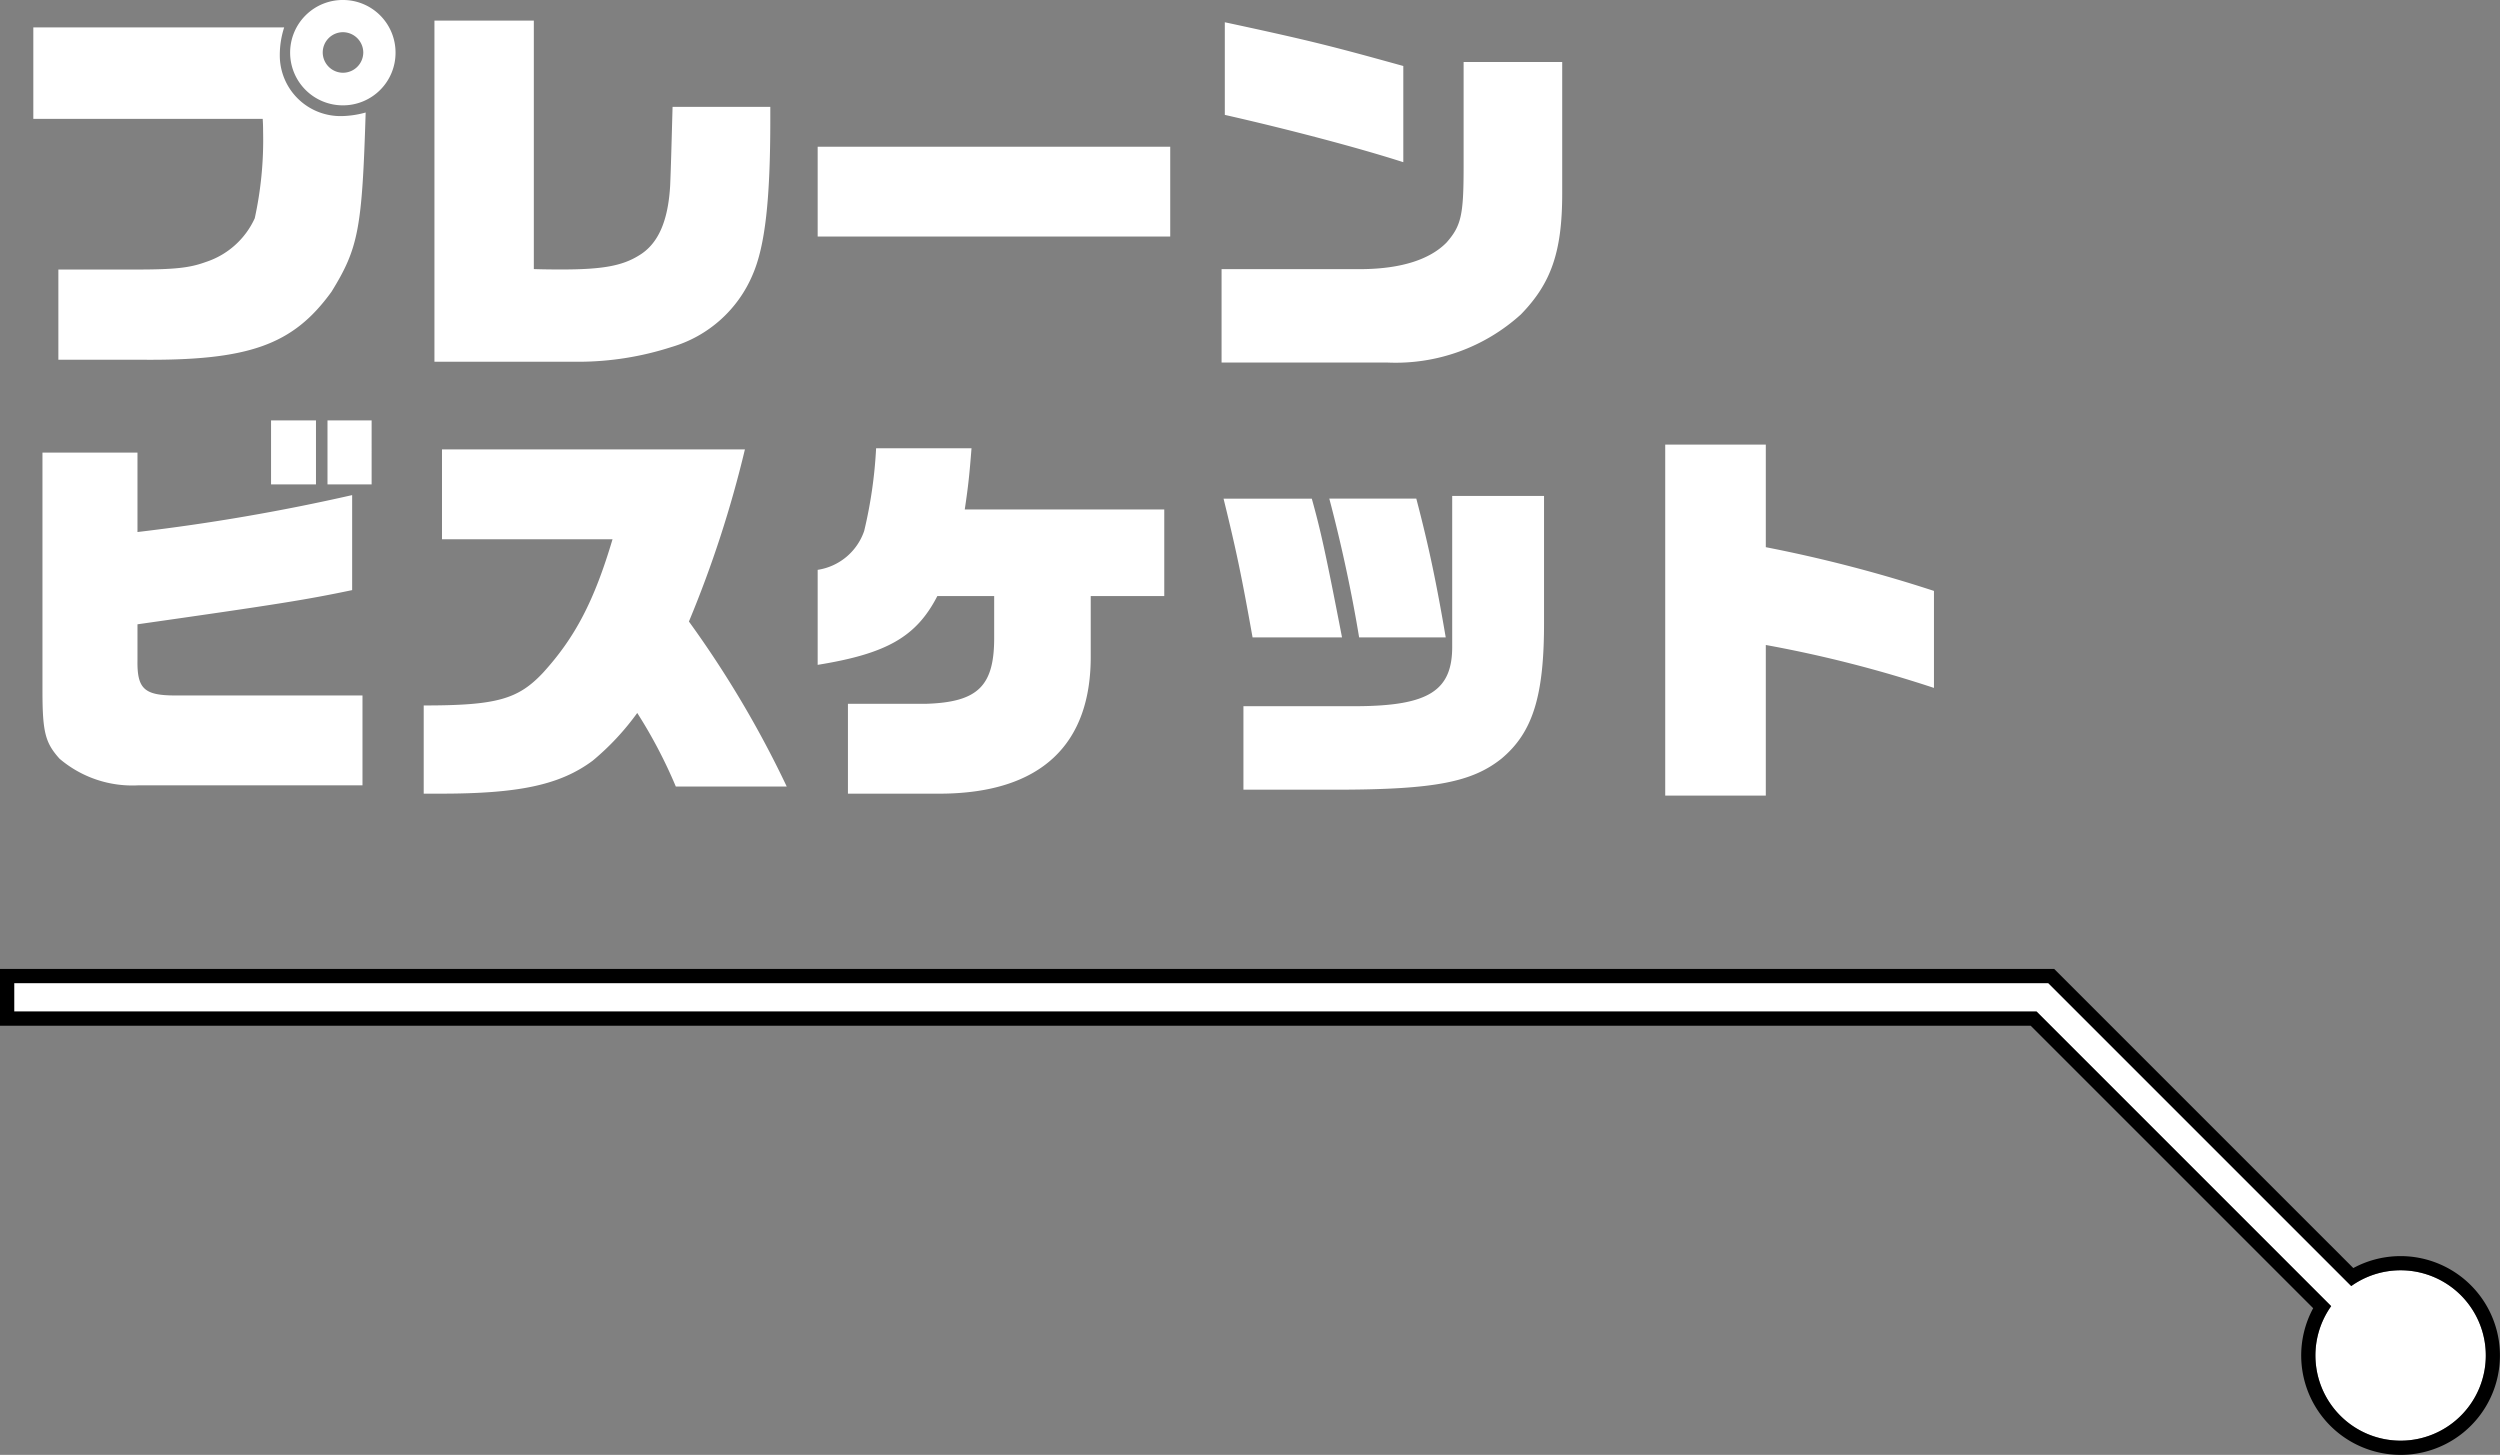
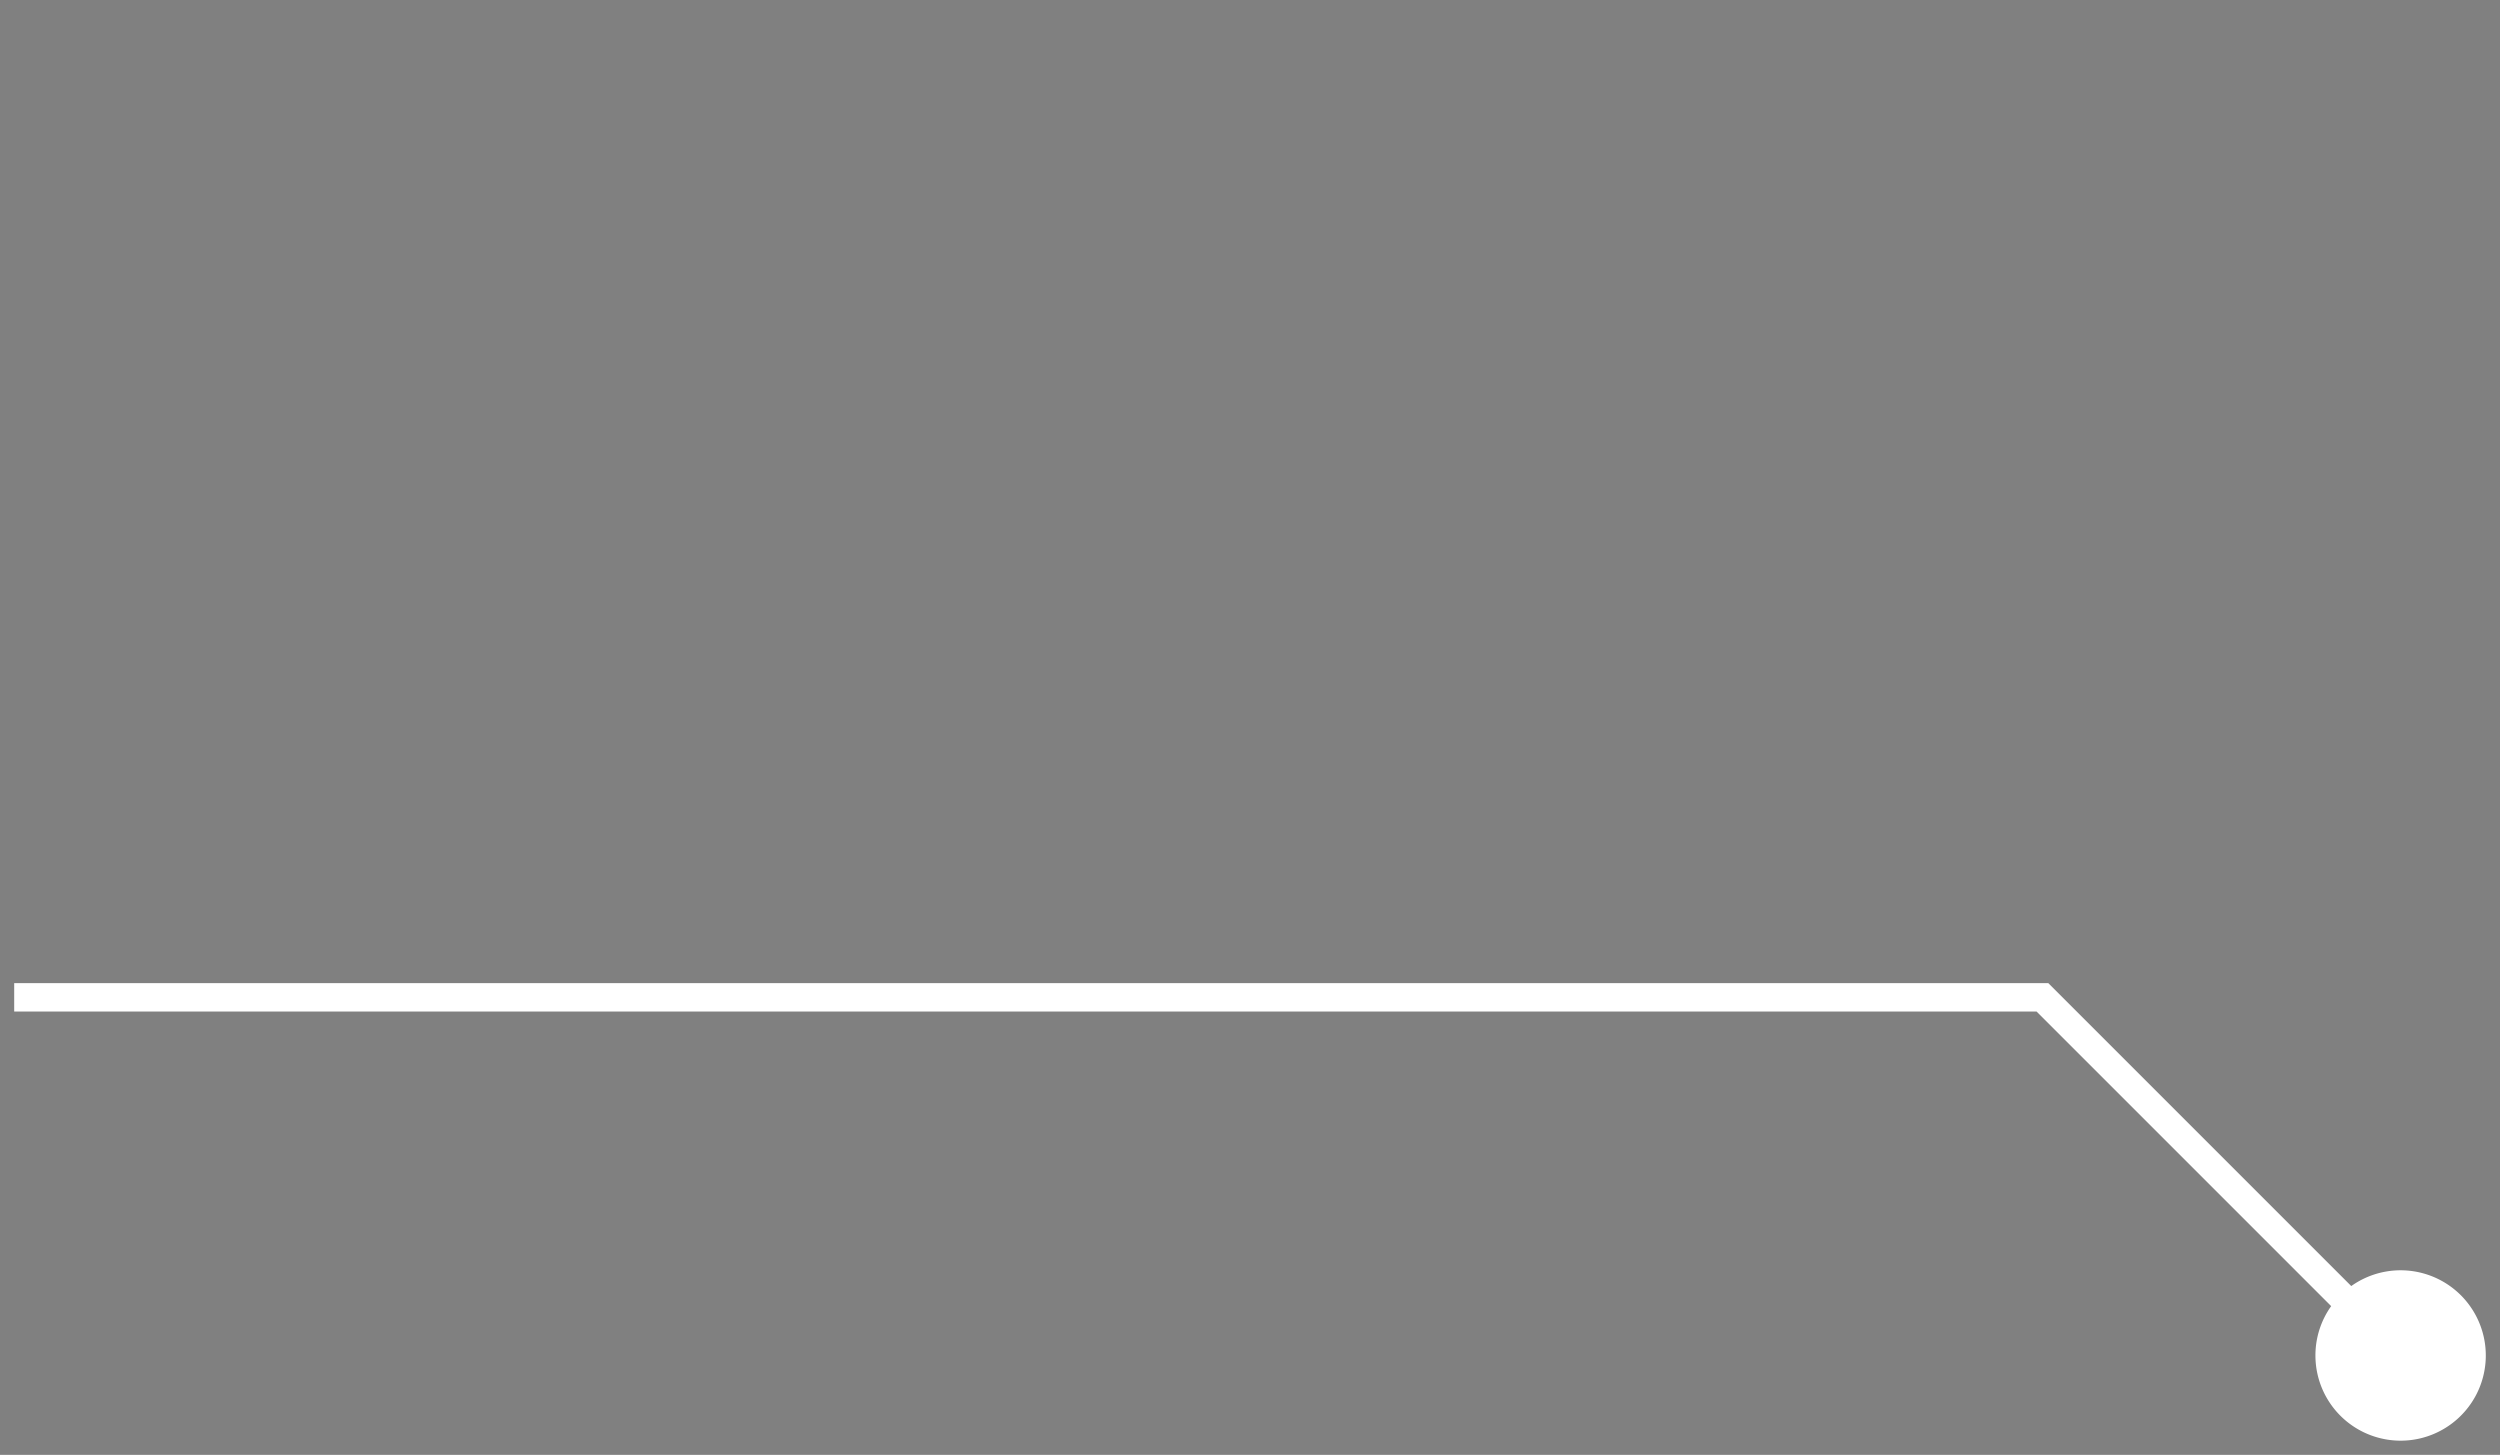
<svg xmlns="http://www.w3.org/2000/svg" width="176.083" height="102.472" viewBox="0 0 176.083 102.472">
  <rect x="0" y="0" width="176.083" height="102.472" fill="#808080" stroke="none" />
  <g transform="translate(0.023 -150.588)">
-     <path d="M2.324-15.764H18.48c.028.448.028.728.028.9a25.816,25.816,0,0,1-.588,6.1,5.739,5.739,0,0,1-3.444,3.08c-1.148.42-2.184.532-5.012.532H4.088V1.2H9.772C17.5,1.288,20.608.168,23.324-3.584c1.9-3.08,2.156-4.424,2.408-12.628a6.7,6.7,0,0,1-1.68.252,4.274,4.274,0,0,1-4.368-4.312,6.3,6.3,0,0,1,.308-1.932H2.324Zm21.868-8.372a3.706,3.706,0,0,0-3.78,3.668,3.711,3.711,0,0,0,3.724,3.752,3.7,3.7,0,0,0,3.7-3.724A3.7,3.7,0,0,0,24.192-24.136Zm-.084,2.268a1.44,1.44,0,0,1,1.456,1.428,1.434,1.434,0,0,1-1.428,1.428,1.434,1.434,0,0,1-1.428-1.428A1.428,1.428,0,0,1,24.108-21.868ZM30.576,1.344H40.74A21.372,21.372,0,0,0,47.264.308,8.9,8.9,0,0,0,53-4.816c.868-2.016,1.232-5.264,1.232-10.892v-.9H47.348c-.084,3.052-.112,4.144-.168,5.516-.14,2.52-.84,4.144-2.212,4.956-1.176.728-2.576.98-5.432.98-.308,0-1.148,0-1.96-.028v-17.5h-7Zm26.992-8.82H82.4V-13.8H57.568ZM86.016,1.4h11.7a13.124,13.124,0,0,0,9.38-3.388c2.128-2.184,2.912-4.4,2.912-8.512v-9.268h-6.944v7.392c0,3.388-.168,4.144-1.2,5.32-1.176,1.2-3.192,1.848-5.936,1.876H86.016Zm12.8-20.888c-4.956-1.372-6.44-1.764-12.572-3.08v6.524c4.564,1.036,9.436,2.324,12.572,3.332ZM2.968,7.74V24.512c0,2.94.2,3.668,1.2,4.788a7.9,7.9,0,0,0,5.572,1.876H25.508V24.848H12.32c-2.184,0-2.688-.476-2.66-2.464V19.836c10.024-1.428,11.9-1.736,15.12-2.408V10.736a143.65,143.65,0,0,1-15.12,2.6V7.74Zm16.1-2.268V9.98h3.164V5.472Zm3.976,0V9.98h3.108V5.472ZM29.82,31.764H31c5.544,0,8.428-.616,10.724-2.324a18.259,18.259,0,0,0,3.136-3.36,34.228,34.228,0,0,1,2.716,5.18h7.812A73.3,73.3,0,0,0,48.5,19.64,79.392,79.392,0,0,0,52.444,7.516H31.108v6.328H43.12c-1.288,4.34-2.632,6.916-4.9,9.408-1.764,1.876-3.276,2.3-8.4,2.3ZM70,17.848v2.828c.028,3.5-1.12,4.648-4.816,4.76H59.7v6.328H66.3c6.944-.056,10.556-3.416,10.5-9.772V17.848h5.18v-6.1H67.928c.252-1.68.336-2.52.476-4.312h-6.72a31.945,31.945,0,0,1-.84,5.824A4.118,4.118,0,0,1,57.568,16v6.692c4.844-.784,6.944-1.96,8.428-4.844ZM94.5,20.76c-1.148-5.936-1.512-7.56-2.128-9.772H86.156c.924,3.752,1.288,5.544,2.044,9.772ZM87.556,31.484H94.5c6.5-.028,9.156-.532,11.228-2.184,2.212-1.848,3.024-4.424,3-9.744V10.792h-6.468V21.348c.028,3.164-1.652,4.228-6.692,4.256H87.556Zm6.048-20.5c.868,3.276,1.6,6.72,2.1,9.772h6.1c-.644-3.78-1.176-6.356-2.072-9.772ZM117.264,31.9h7.084V21.292a87.7,87.7,0,0,1,11.844,3.024V17.484a99.107,99.107,0,0,0-11.844-3.08V7.18h-7.084Z" transform="translate(0 174.724)" fill="#fff" />
    <path d="M162.083,26.227a5.973,5.973,0,0,1,1.109-3.477L142.441,2H0V0H143.269l21.337,21.336a6,6,0,1,1-2.523,4.891Z" transform="translate(0.977 219.833)" fill="#fff" />
-     <path d="M168.082,32.226a6,6,0,1,0-3.476-10.89L143.269,0H0V2H142.441L163.192,22.75a6,6,0,0,0,4.89,9.476m0,1a7,7,0,0,1-6.158-10.33L142.027,3H-1V-1H143.683l21.069,21.068a7,7,0,1,1,3.33,13.159Z" transform="translate(0.977 219.833)" />
  </g>
</svg>